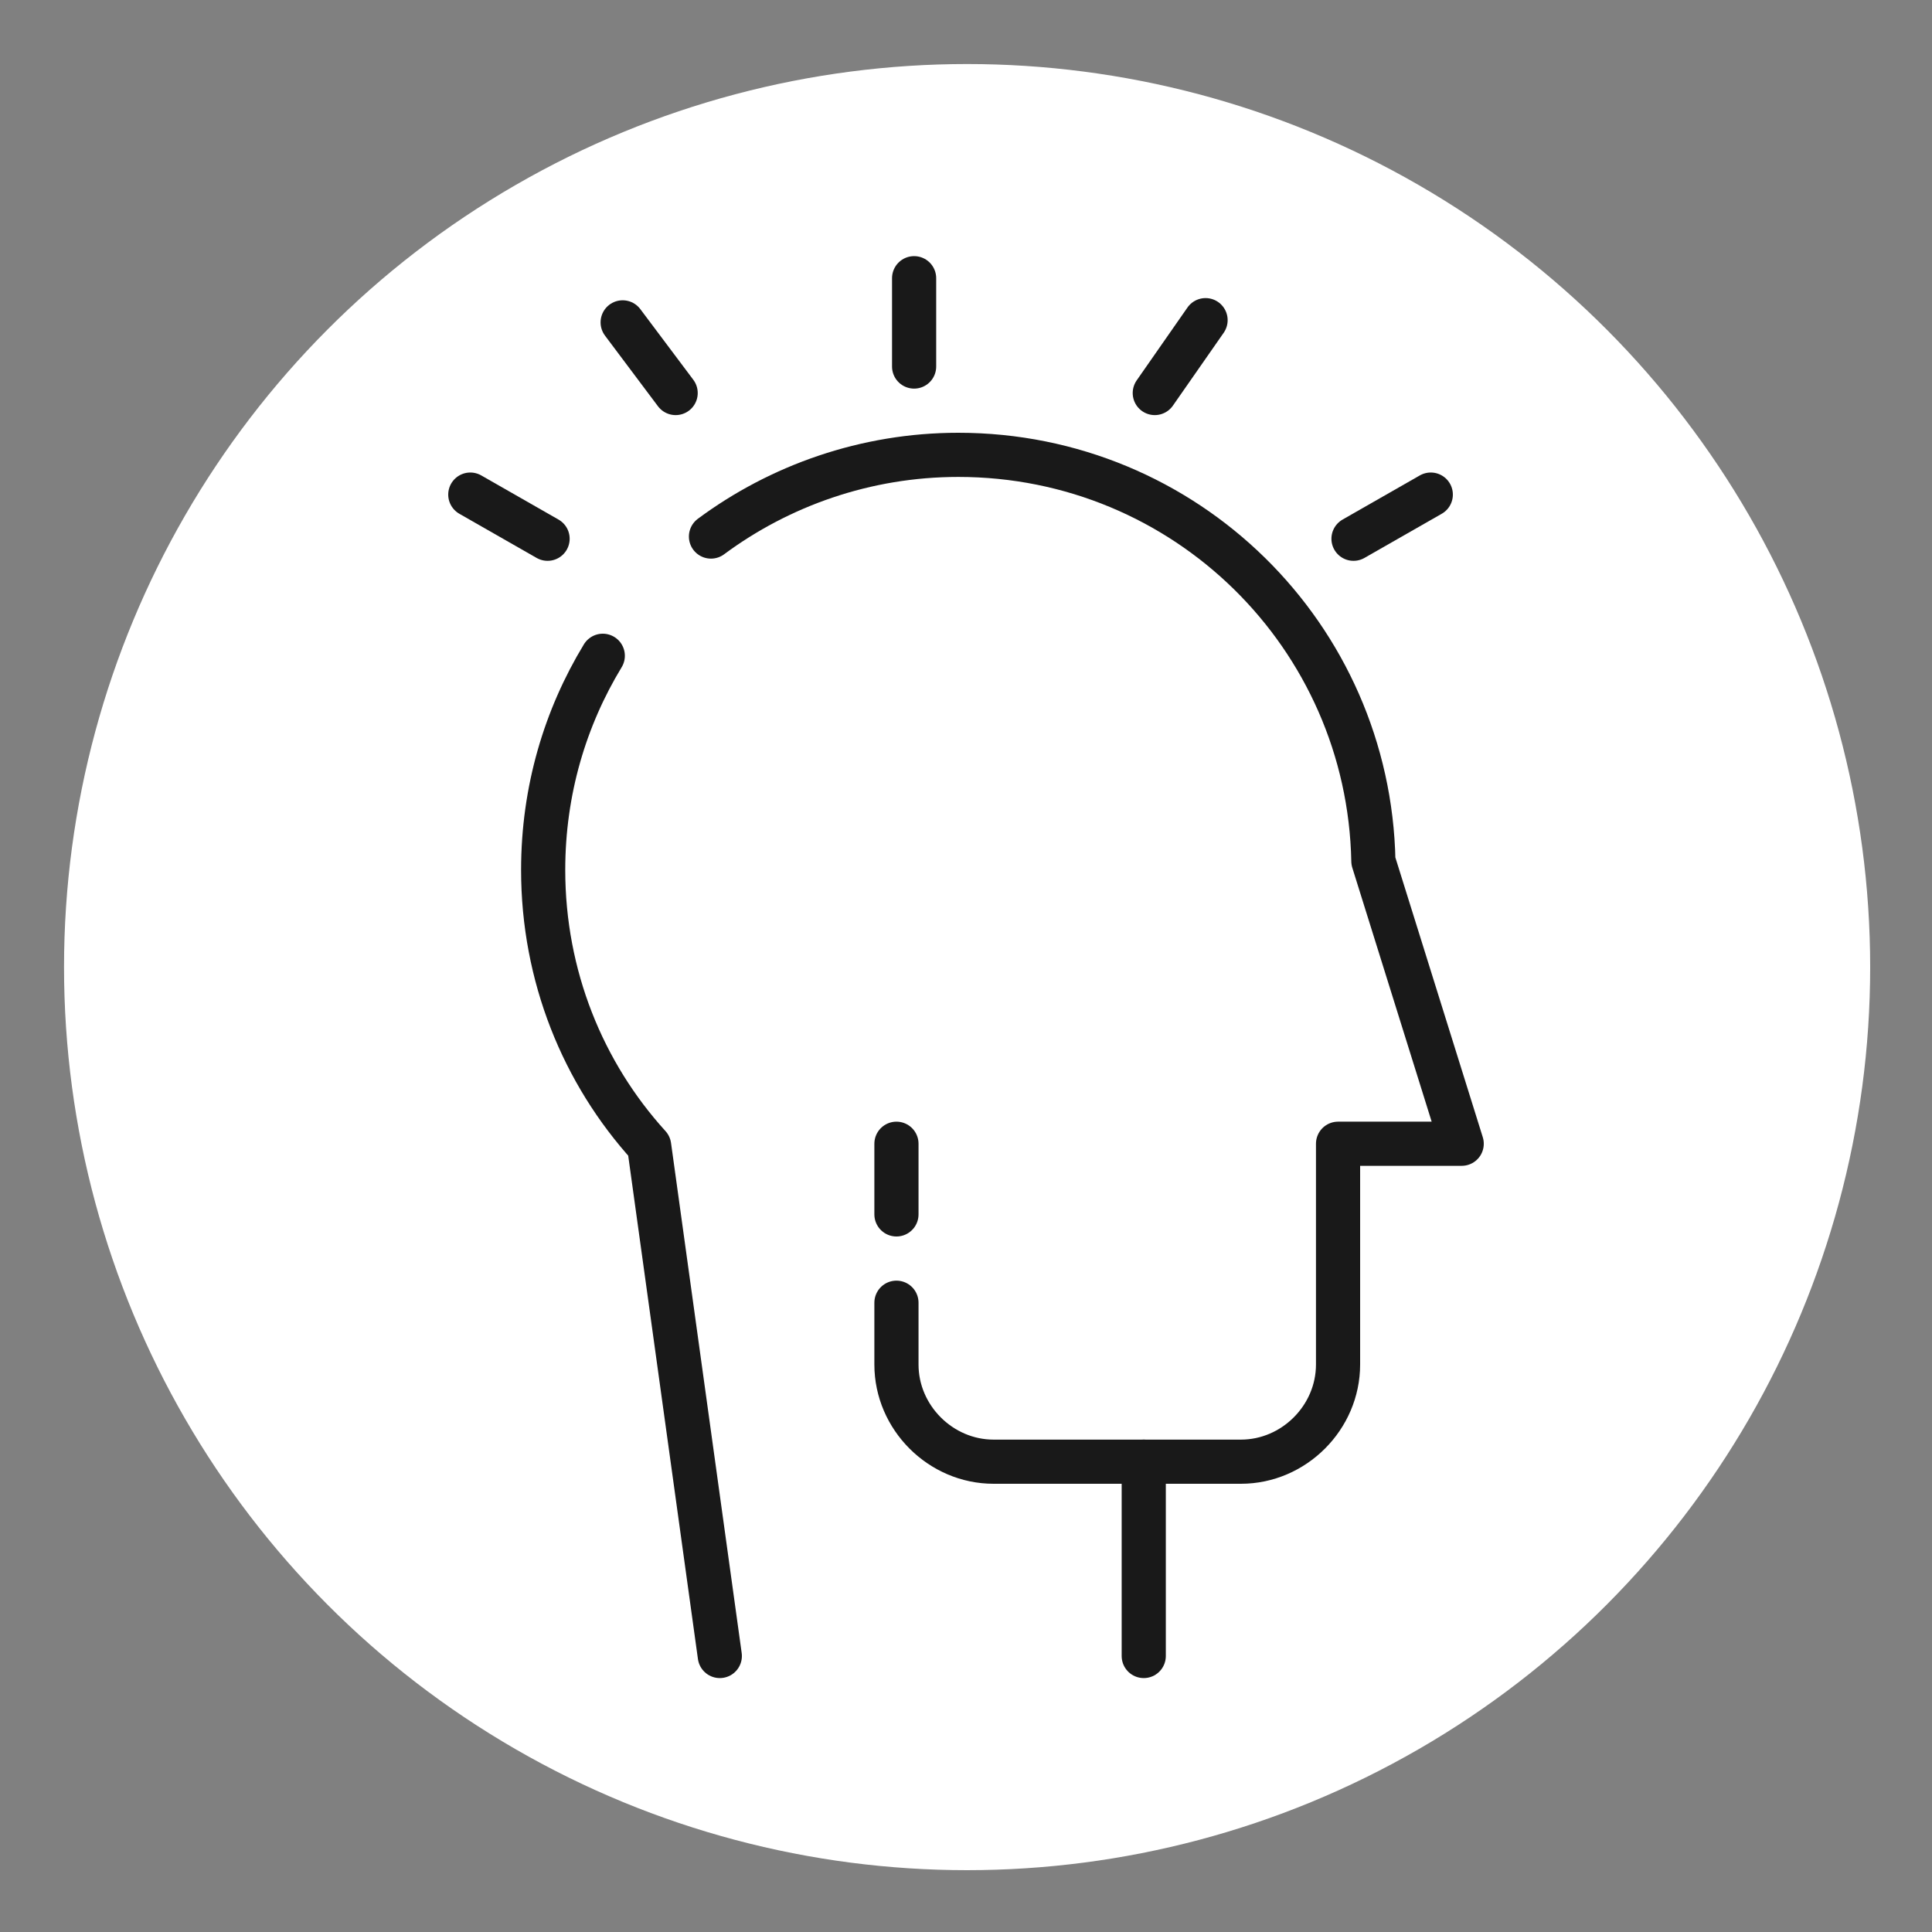
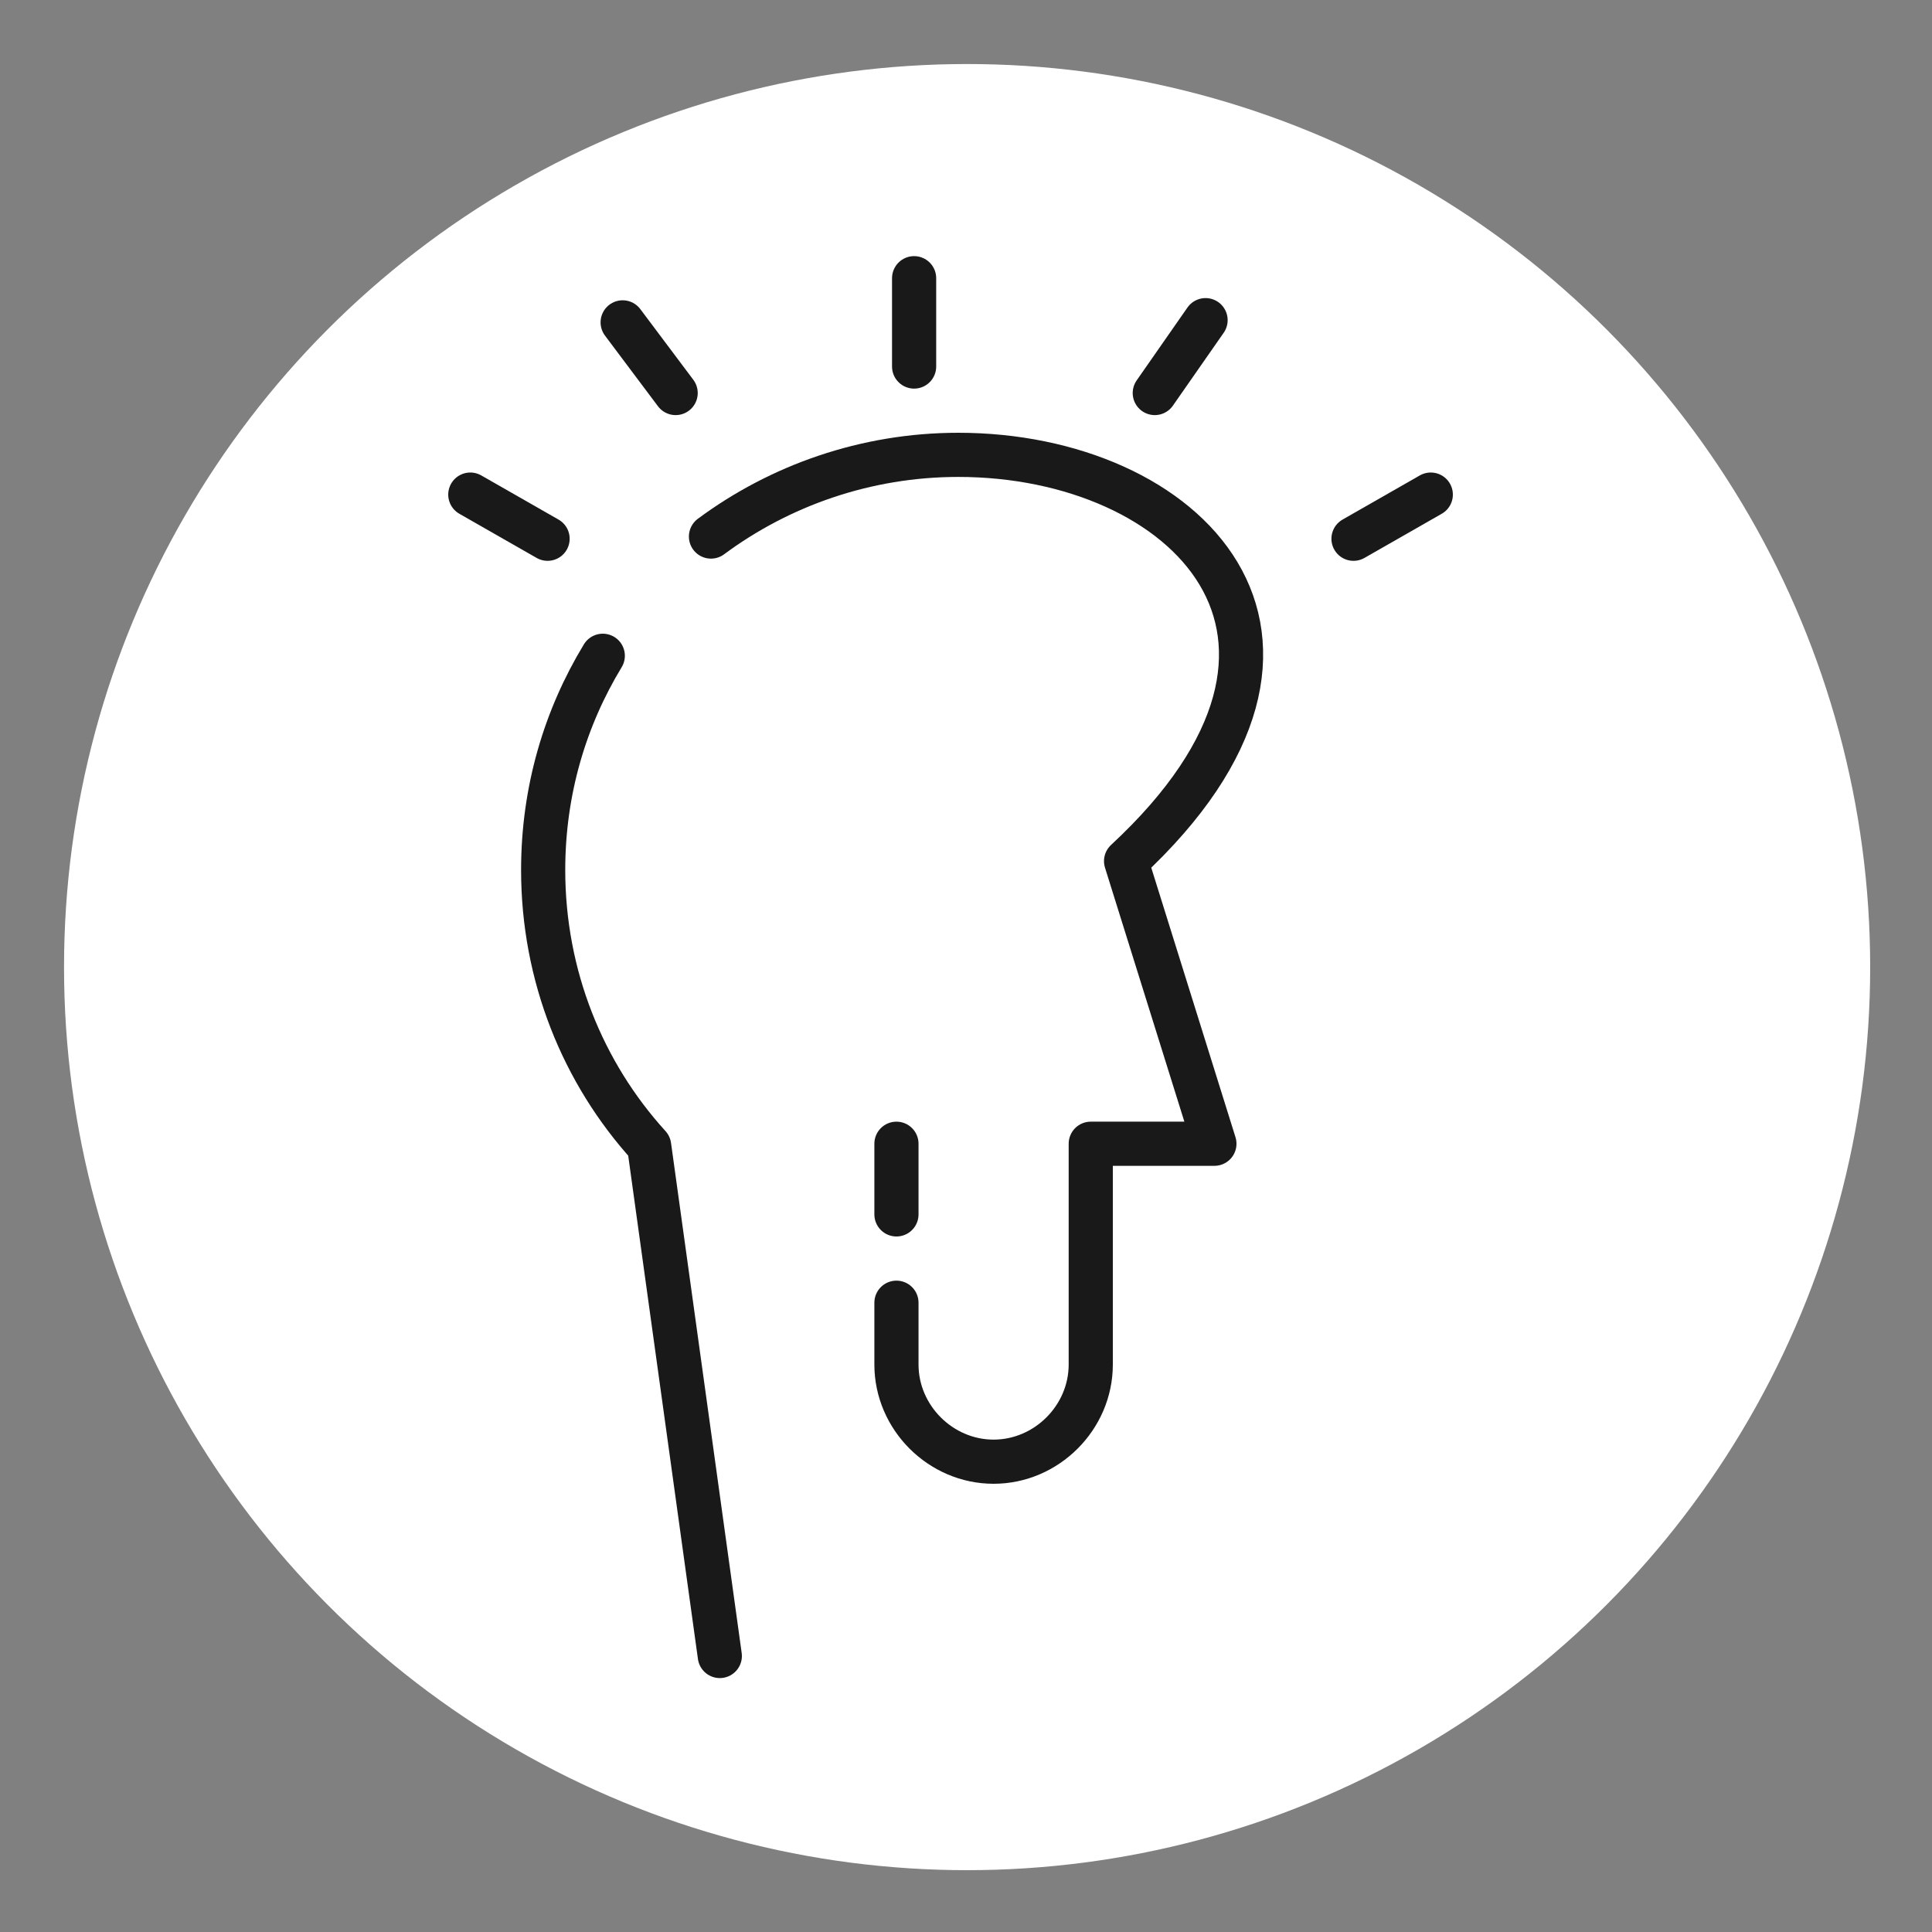
<svg xmlns="http://www.w3.org/2000/svg" version="1.1" x="0px" y="0px" viewBox="0 0 87.5 87.5" style="enable-background:new 0 0 87.5 87.5;" xml:space="preserve">
  <rect x="0" y="0" width="87.5" height="87.5" fill="#808080" stroke="none" />
  <style type="text/css">
	.st0{fill:#191919;}
	.st1{clip-path:url(#SVGID_2_);}
	.st2{fill:#2D2D2D;}
	.st3{fill:#EFEFEF;}
	.st4{fill:#FFFFFF;}
	.st5{opacity:0.6;}
	.st6{fill:#55C8E9;}
	.st7{fill:#7DD0E6;}
	.st8{fill:#00B1D9;}
	.st9{fill:none;stroke:#FFFFFF;stroke-width:0.25;stroke-miterlimit:10;}
	.st10{fill:#F7F7F7;}
	.st11{fill:none;stroke:#F7F7F7;stroke-width:2;stroke-miterlimit:10;}
	.st12{fill:none;stroke:#FFFFFF;stroke-width:0.5;stroke-miterlimit:10;}
	.st13{fill:#3D3D3D;}
	.st14{fill:none;stroke:#3D3D3D;stroke-width:0.25;stroke-miterlimit:10;}
	.st15{fill:none;stroke:#3D3D3D;stroke-width:2;stroke-miterlimit:10;}
	.st16{opacity:0.5;}
	.st17{opacity:0.1;fill:none;stroke:#3D3D3D;stroke-width:3;stroke-miterlimit:10;}
	.st18{fill:none;stroke:#00B1D9;stroke-width:2;stroke-miterlimit:10;}
	.st19{clip-path:url(#SVGID_4_);}
	.st20{clip-path:url(#SVGID_6_);}
	.st21{fill:#F7F7F7;stroke:#C7F5F9;stroke-width:3;stroke-miterlimit:10;}
	.st22{clip-path:url(#SVGID_8_);}
	.st23{clip-path:url(#SVGID_10_);}
	.st24{clip-path:url(#SVGID_12_);}
	.st25{clip-path:url(#SVGID_14_);}
	.st26{fill:none;stroke:#191919;stroke-width:0.5;stroke-miterlimit:10;}
	.st27{fill:none;stroke:#191919;stroke-width:2;stroke-linecap:round;stroke-linejoin:round;stroke-miterlimit:10;}
	.st28{fill:none;stroke:#FFFFFF;stroke-linecap:round;stroke-linejoin:round;stroke-miterlimit:10;}
	.st29{stroke:#FFFFFF;stroke-width:0.5;stroke-miterlimit:10;}
	.st30{clip-path:url(#SVGID_16_);}
	.st31{fill:#212120;}
	.st32{fill:#E0E0E0;}
	.st33{clip-path:url(#SVGID_20_);}
	.st34{fill:#D1D1D1;}
	.st35{clip-path:url(#SVGID_22_);}
	.st36{clip-path:url(#SVGID_24_);}
	.st37{clip-path:url(#SVGID_26_);}
	.st38{clip-path:url(#SVGID_28_);}
	.st39{clip-path:url(#SVGID_30_);}
	.st40{clip-path:url(#SVGID_32_);}
	.st41{clip-path:url(#SVGID_34_);}
	.st42{opacity:0.85;fill:#00B2DA;}
	.st43{stroke:#FFFFFF;stroke-miterlimit:10;}
	.st44{fill:none;stroke:#191919;stroke-width:2;stroke-miterlimit:10;}
	.st45{fill:none;stroke:#FFFFFF;stroke-width:2;stroke-miterlimit:10;}
	.st46{clip-path:url(#SVGID_36_);fill:#E0E0E0;}
	.st47{clip-path:url(#SVGID_36_);}
	.st48{clip-path:url(#SVGID_38_);}
	.st49{clip-path:url(#SVGID_40_);}
	.st50{clip-path:url(#SVGID_42_);}
	.st51{clip-path:url(#SVGID_44_);}
	.st52{clip-path:url(#SVGID_46_);}
	.st53{clip-path:url(#SVGID_48_);}
	.st54{opacity:0.85;clip-path:url(#SVGID_36_);fill:#00B2DA;}
	.st55{fill:none;stroke:#3D3D3D;stroke-width:2;stroke-linecap:round;stroke-linejoin:round;stroke-miterlimit:10;}
	.st56{clip-path:url(#SVGID_50_);}
	.st57{clip-path:url(#SVGID_52_);}
	.st58{fill:url(#SVGID_53_);}
	.st59{fill:url(#SVGID_54_);}
	.st60{clip-path:url(#SVGID_56_);}
	.st61{fill:url(#SVGID_57_);}
	.st62{clip-path:url(#SVGID_59_);}
	.st63{clip-path:url(#SVGID_61_);}
	.st64{clip-path:url(#SVGID_63_);}
	.st65{fill:url(#SVGID_64_);}
	.st66{fill:url(#SVGID_65_);}
	.st67{clip-path:url(#SVGID_67_);}
	.st68{fill:url(#SVGID_68_);}
</style>
  <g id="Layer_2">
</g>
  <g id="Layer_1">
    <g>
      <circle class="st4" cx="43.8" cy="43.8" r="40.9" />
      <g>
        <path class="st27" d="M27.3,29.7c-1.7,2.8-2.7,6.1-2.7,9.7c0,4.8,1.8,9.2,4.8,12.5L32.6,75" />
-         <path class="st27" d="M40.6,59v2.8c0,2.4,2,4.4,4.4,4.4h11.2c2.4,0,4.4-2,4.4-4.4v-10h5.6l-4-12.8l0,0     C62,28.8,53.7,20.6,43.4,20.6c-4.2,0-8.1,1.4-11.2,3.7" />
-         <line class="st27" x1="51.8" y1="66.2" x2="51.8" y2="75" />
+         <path class="st27" d="M40.6,59v2.8c0,2.4,2,4.4,4.4,4.4c2.4,0,4.4-2,4.4-4.4v-10h5.6l-4-12.8l0,0     C62,28.8,53.7,20.6,43.4,20.6c-4.2,0-8.1,1.4-11.2,3.7" />
        <line class="st27" x1="40.6" y1="55" x2="40.6" y2="51.8" />
        <line class="st27" x1="41.4" y1="16.6" x2="41.4" y2="12.6" />
        <line class="st27" x1="52.3" y1="17.8" x2="54.6" y2="14.5" />
        <line class="st27" x1="30.6" y1="17.8" x2="28.2" y2="14.6" />
        <line class="st27" x1="24.8" y1="24.4" x2="21.3" y2="22.4" />
        <line class="st27" x1="61.3" y1="24.4" x2="64.8" y2="22.4" />
      </g>
    </g>
  </g>
</svg>